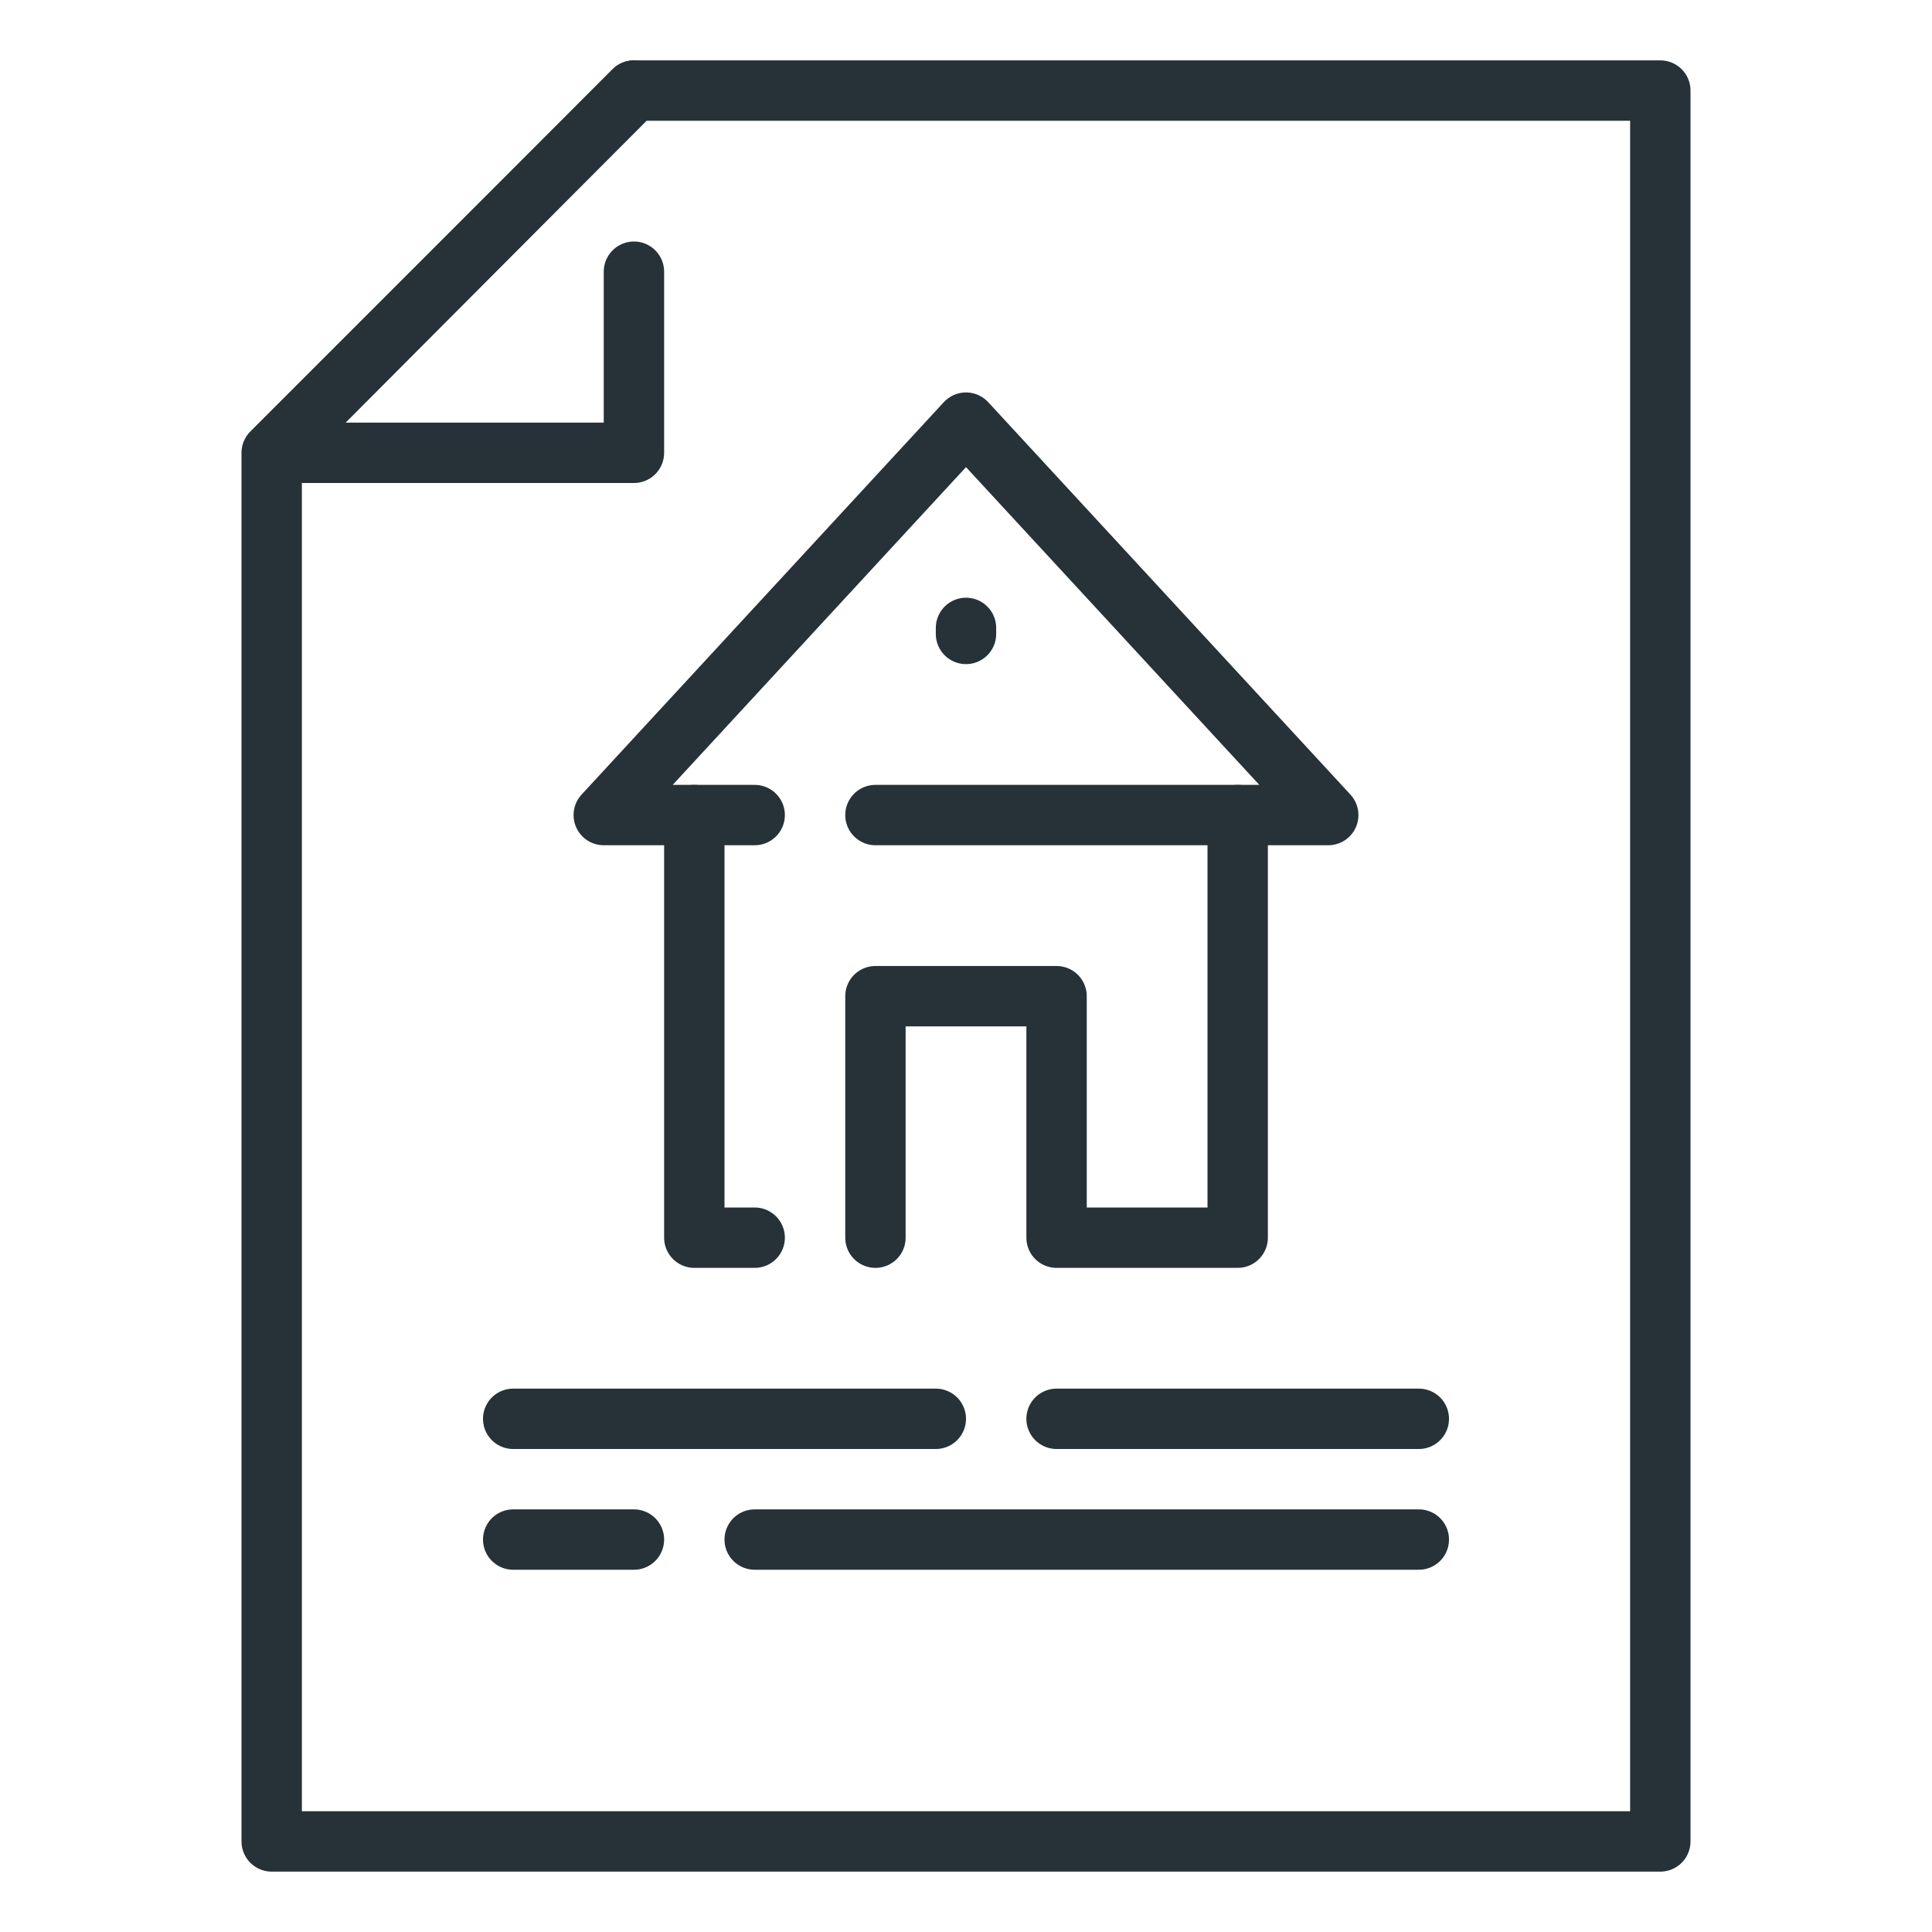
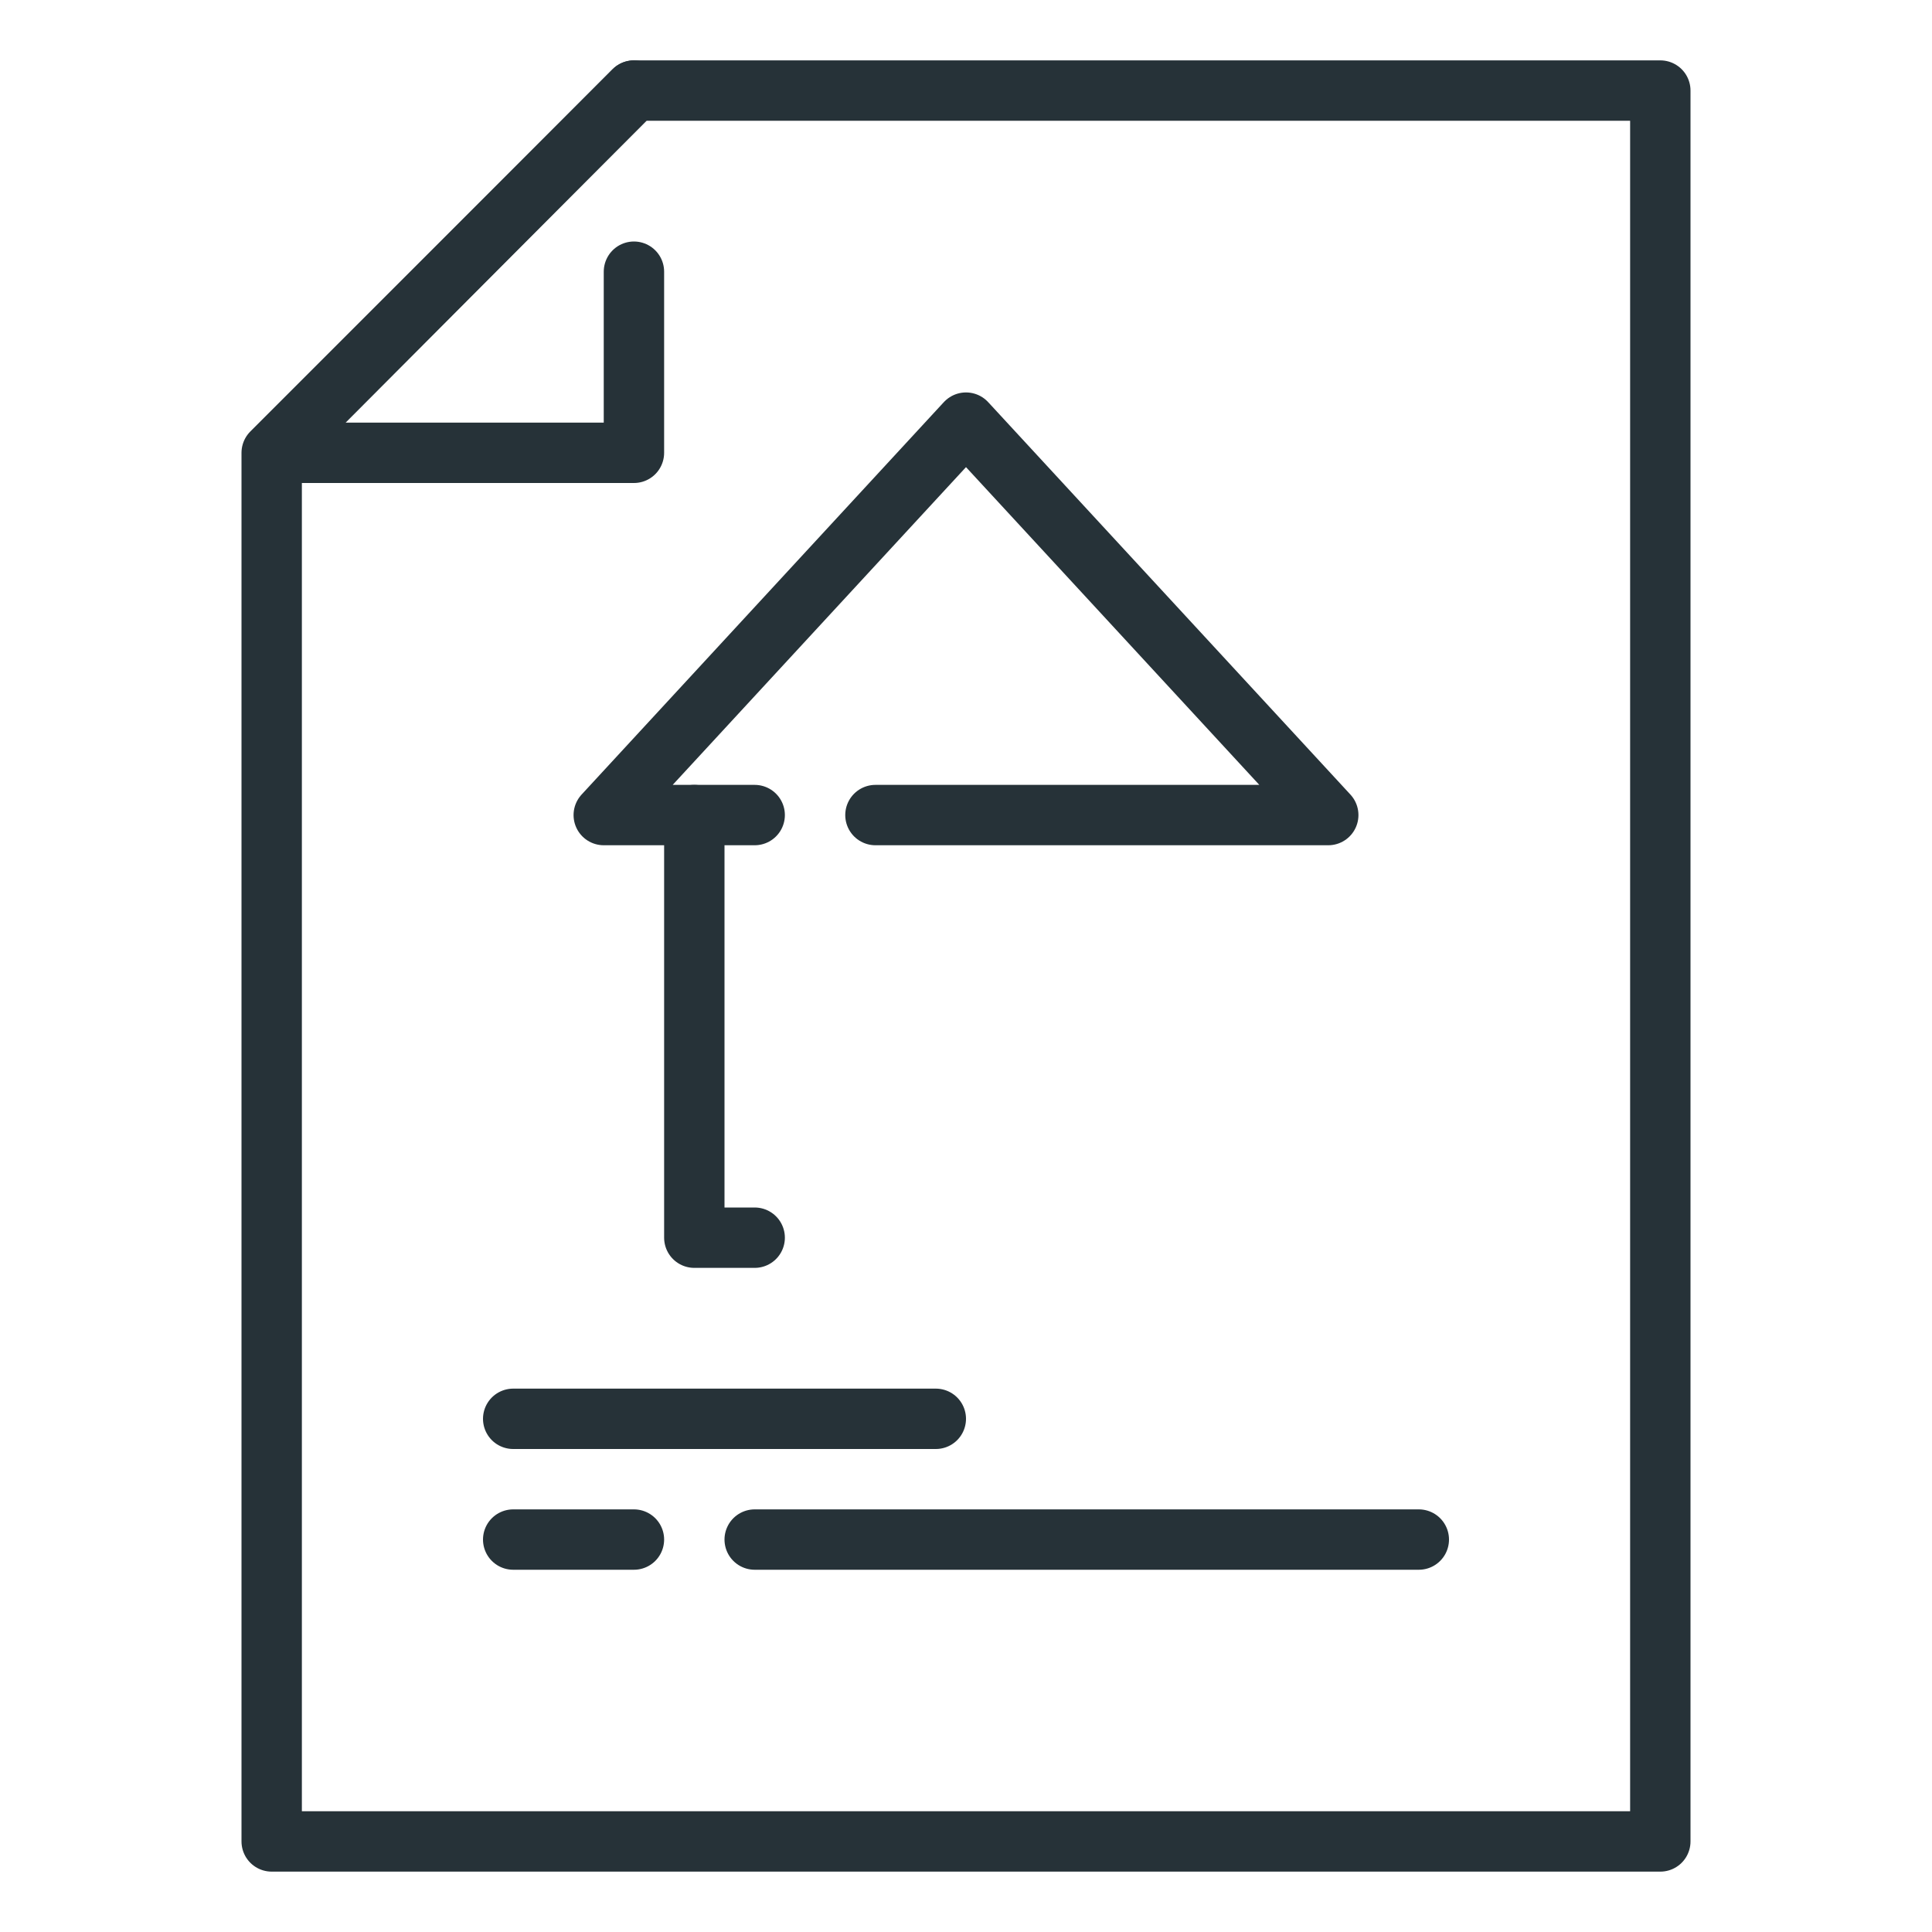
<svg xmlns="http://www.w3.org/2000/svg" x="0px" y="0px" width="32px" height="32px" viewBox="0 0 32 32" xml:space="preserve">
  <g>
    <g id="XMLID_2576_">
      <polyline id="XMLID_3933_" fill="none" stroke="#263238" stroke-linecap="round" stroke-linejoin="round" stroke-miterlimit="10" points="    27.5,30.5 4.5,30.5 4.5,7.5 10.5,1.5 27.5,1.5 27.5,30.5   " />
      <polyline id="XMLID_3914_" fill="none" stroke="#263238" stroke-linecap="round" stroke-linejoin="round" stroke-miterlimit="10" points="    10.5,1.5 4.521,7.5 10.5,7.5 10.5,4.5   " />
      <polyline id="XMLID_2660_" fill="none" stroke="#263238" stroke-linecap="round" stroke-linejoin="round" stroke-miterlimit="10" points="    11.5,13.5 11.5,20.5 12.5,20.5   " />
-       <polyline id="XMLID_2637_" fill="none" stroke="#263238" stroke-linecap="round" stroke-linejoin="round" stroke-miterlimit="10" points="    14.5,20.5 14.5,16.5 17.5,16.5 17.5,20.5 20.5,20.5 20.5,13.5   " />
      <polyline id="XMLID_4031_" fill="none" stroke="#263238" stroke-linecap="round" stroke-linejoin="round" stroke-miterlimit="10" points="    14.5,13.5 22,13.5 16,7 10,13.5 12.5,13.5   " />
-       <line id="XMLID_1140_" fill="none" stroke="#263238" stroke-linecap="round" stroke-linejoin="round" stroke-miterlimit="10" x1="17.5" y1="23.5" x2="23.5" y2="23.5" />
      <line id="XMLID_1137_" fill="none" stroke="#263238" stroke-linecap="round" stroke-linejoin="round" stroke-miterlimit="10" x1="8.5" y1="23.5" x2="15.5" y2="23.5" />
      <line id="XMLID_1139_" fill="none" stroke="#263238" stroke-linecap="round" stroke-linejoin="round" stroke-miterlimit="10" x1="23.5" y1="25.5" x2="12.5" y2="25.5" />
      <line id="XMLID_1136_" fill="none" stroke="#263238" stroke-linecap="round" stroke-linejoin="round" stroke-miterlimit="10" x1="10.5" y1="25.5" x2="8.5" y2="25.5" />
-       <line id="XMLID_2572_" fill="none" stroke="#263238" stroke-linecap="round" stroke-linejoin="round" stroke-miterlimit="10" x1="16" y1="10.5" x2="16" y2="10.4" />
    </g>
  </g>
</svg>